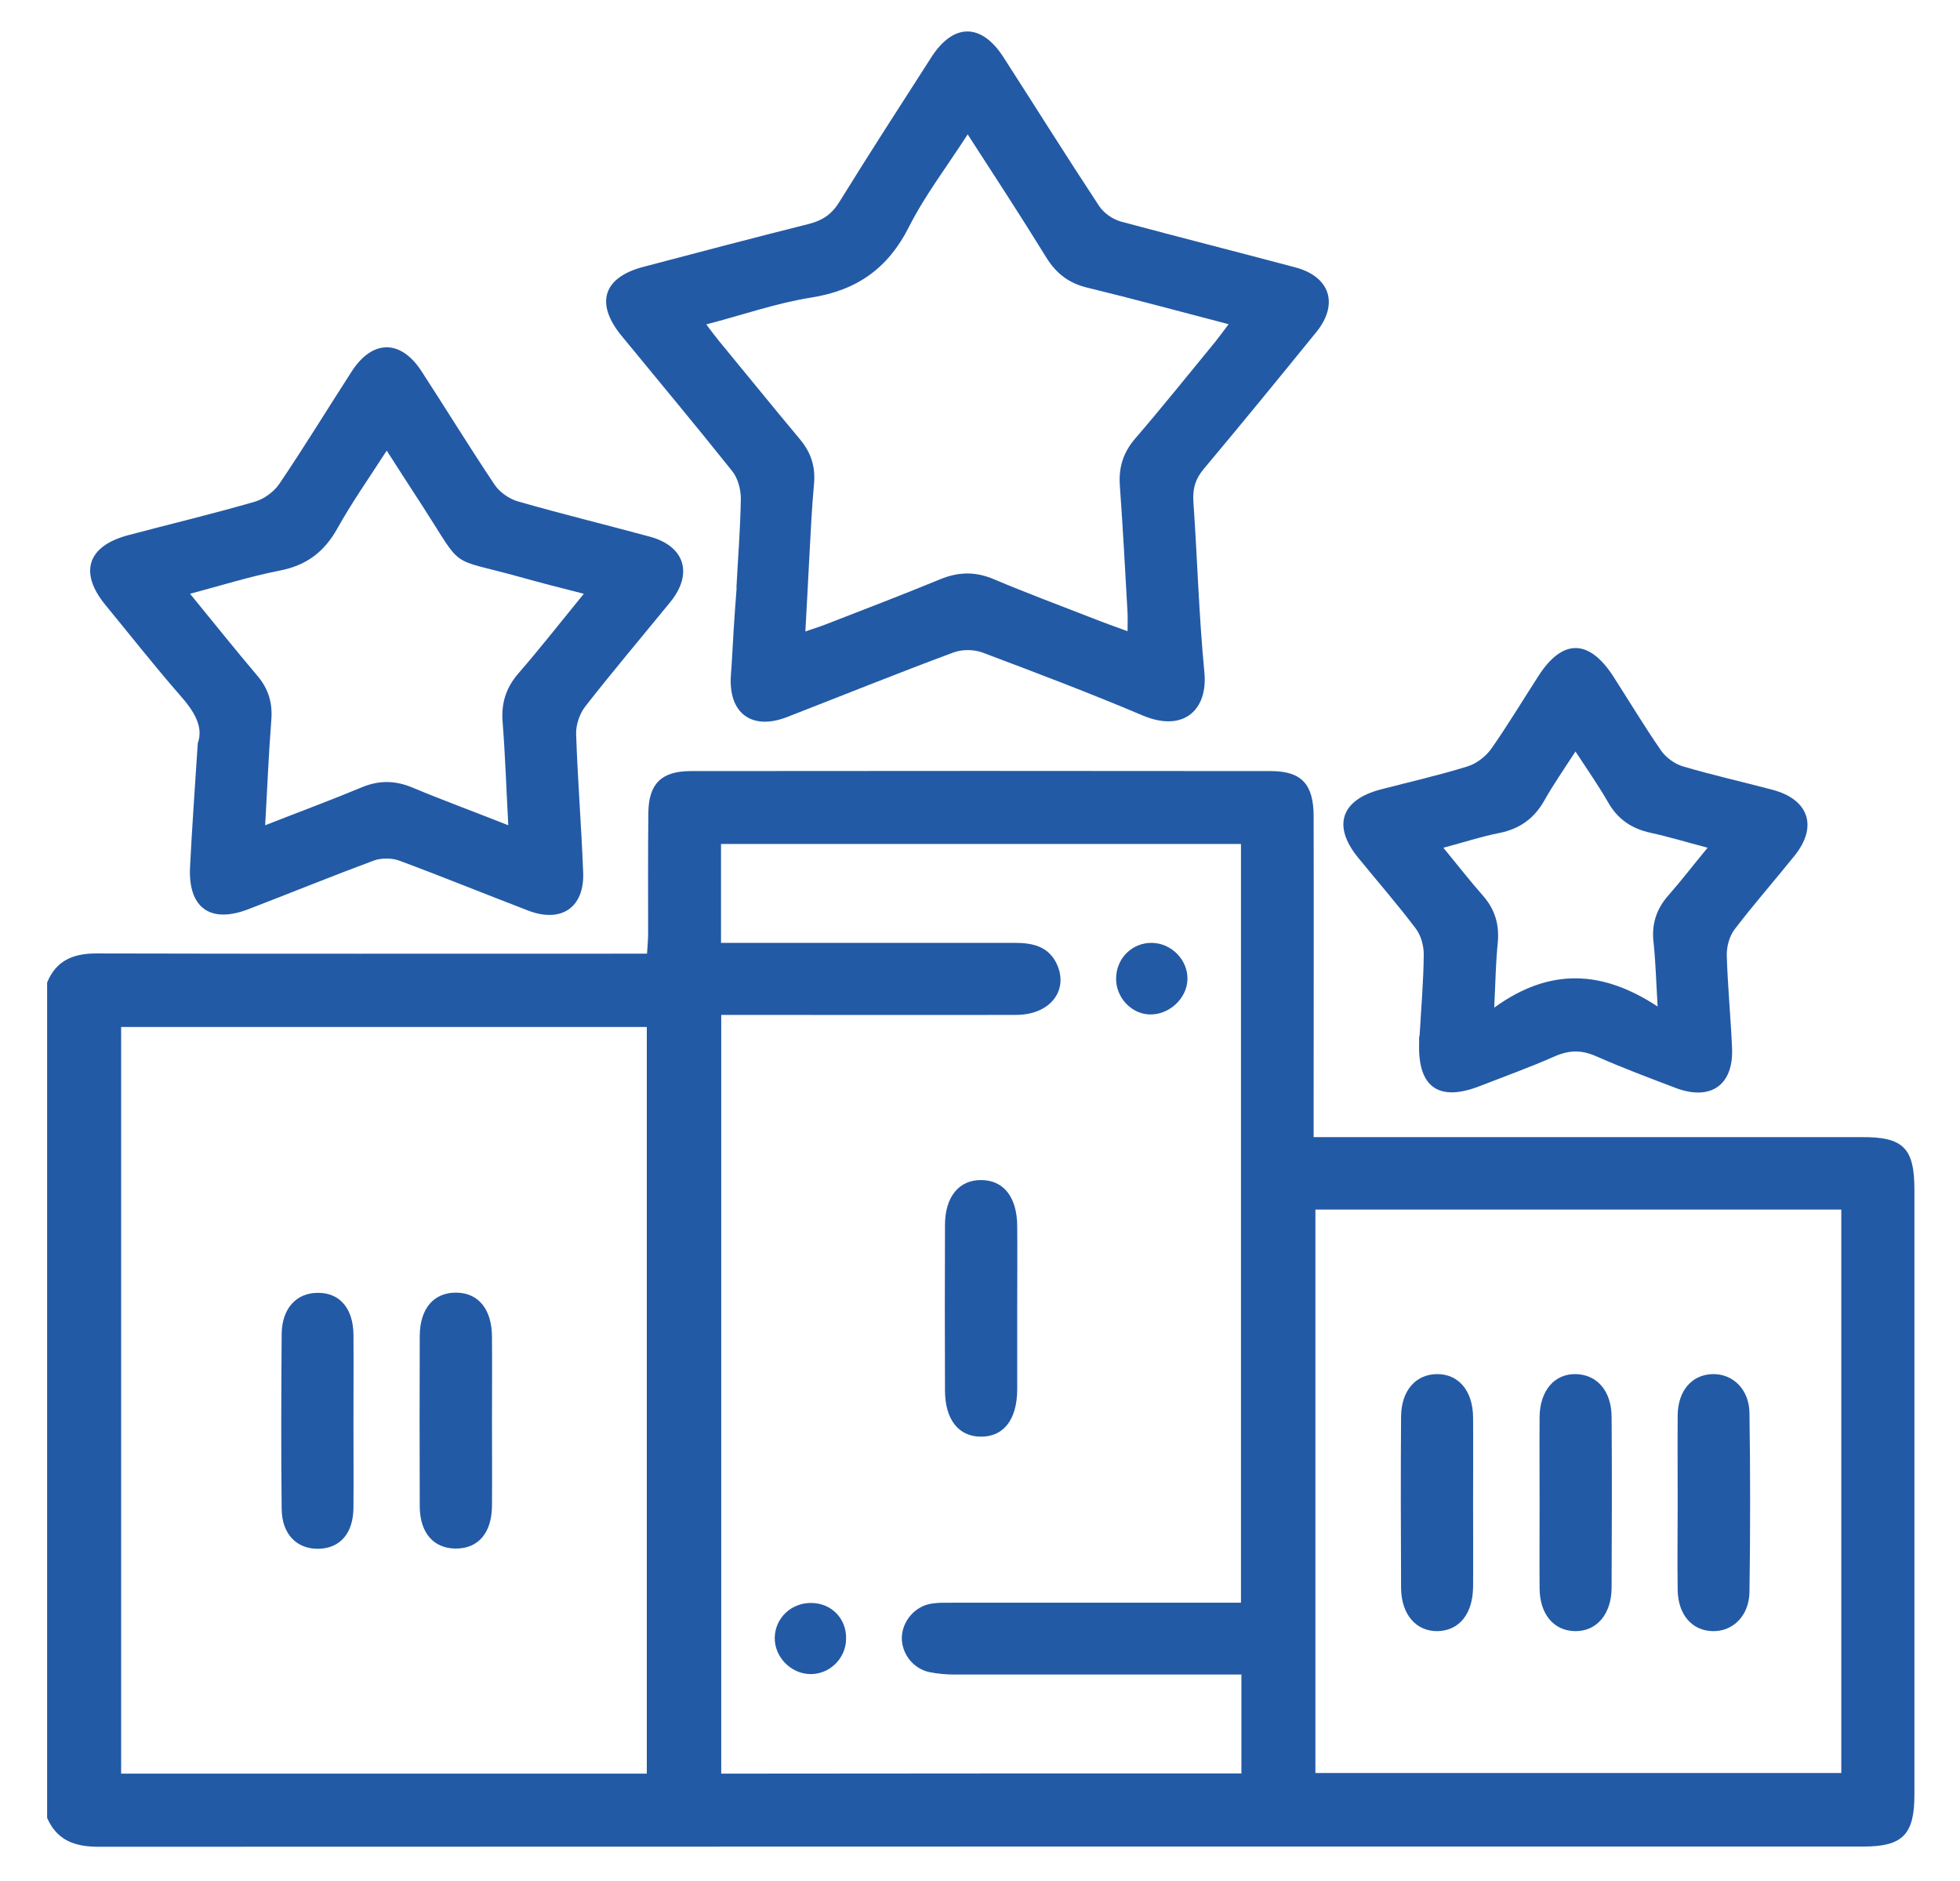
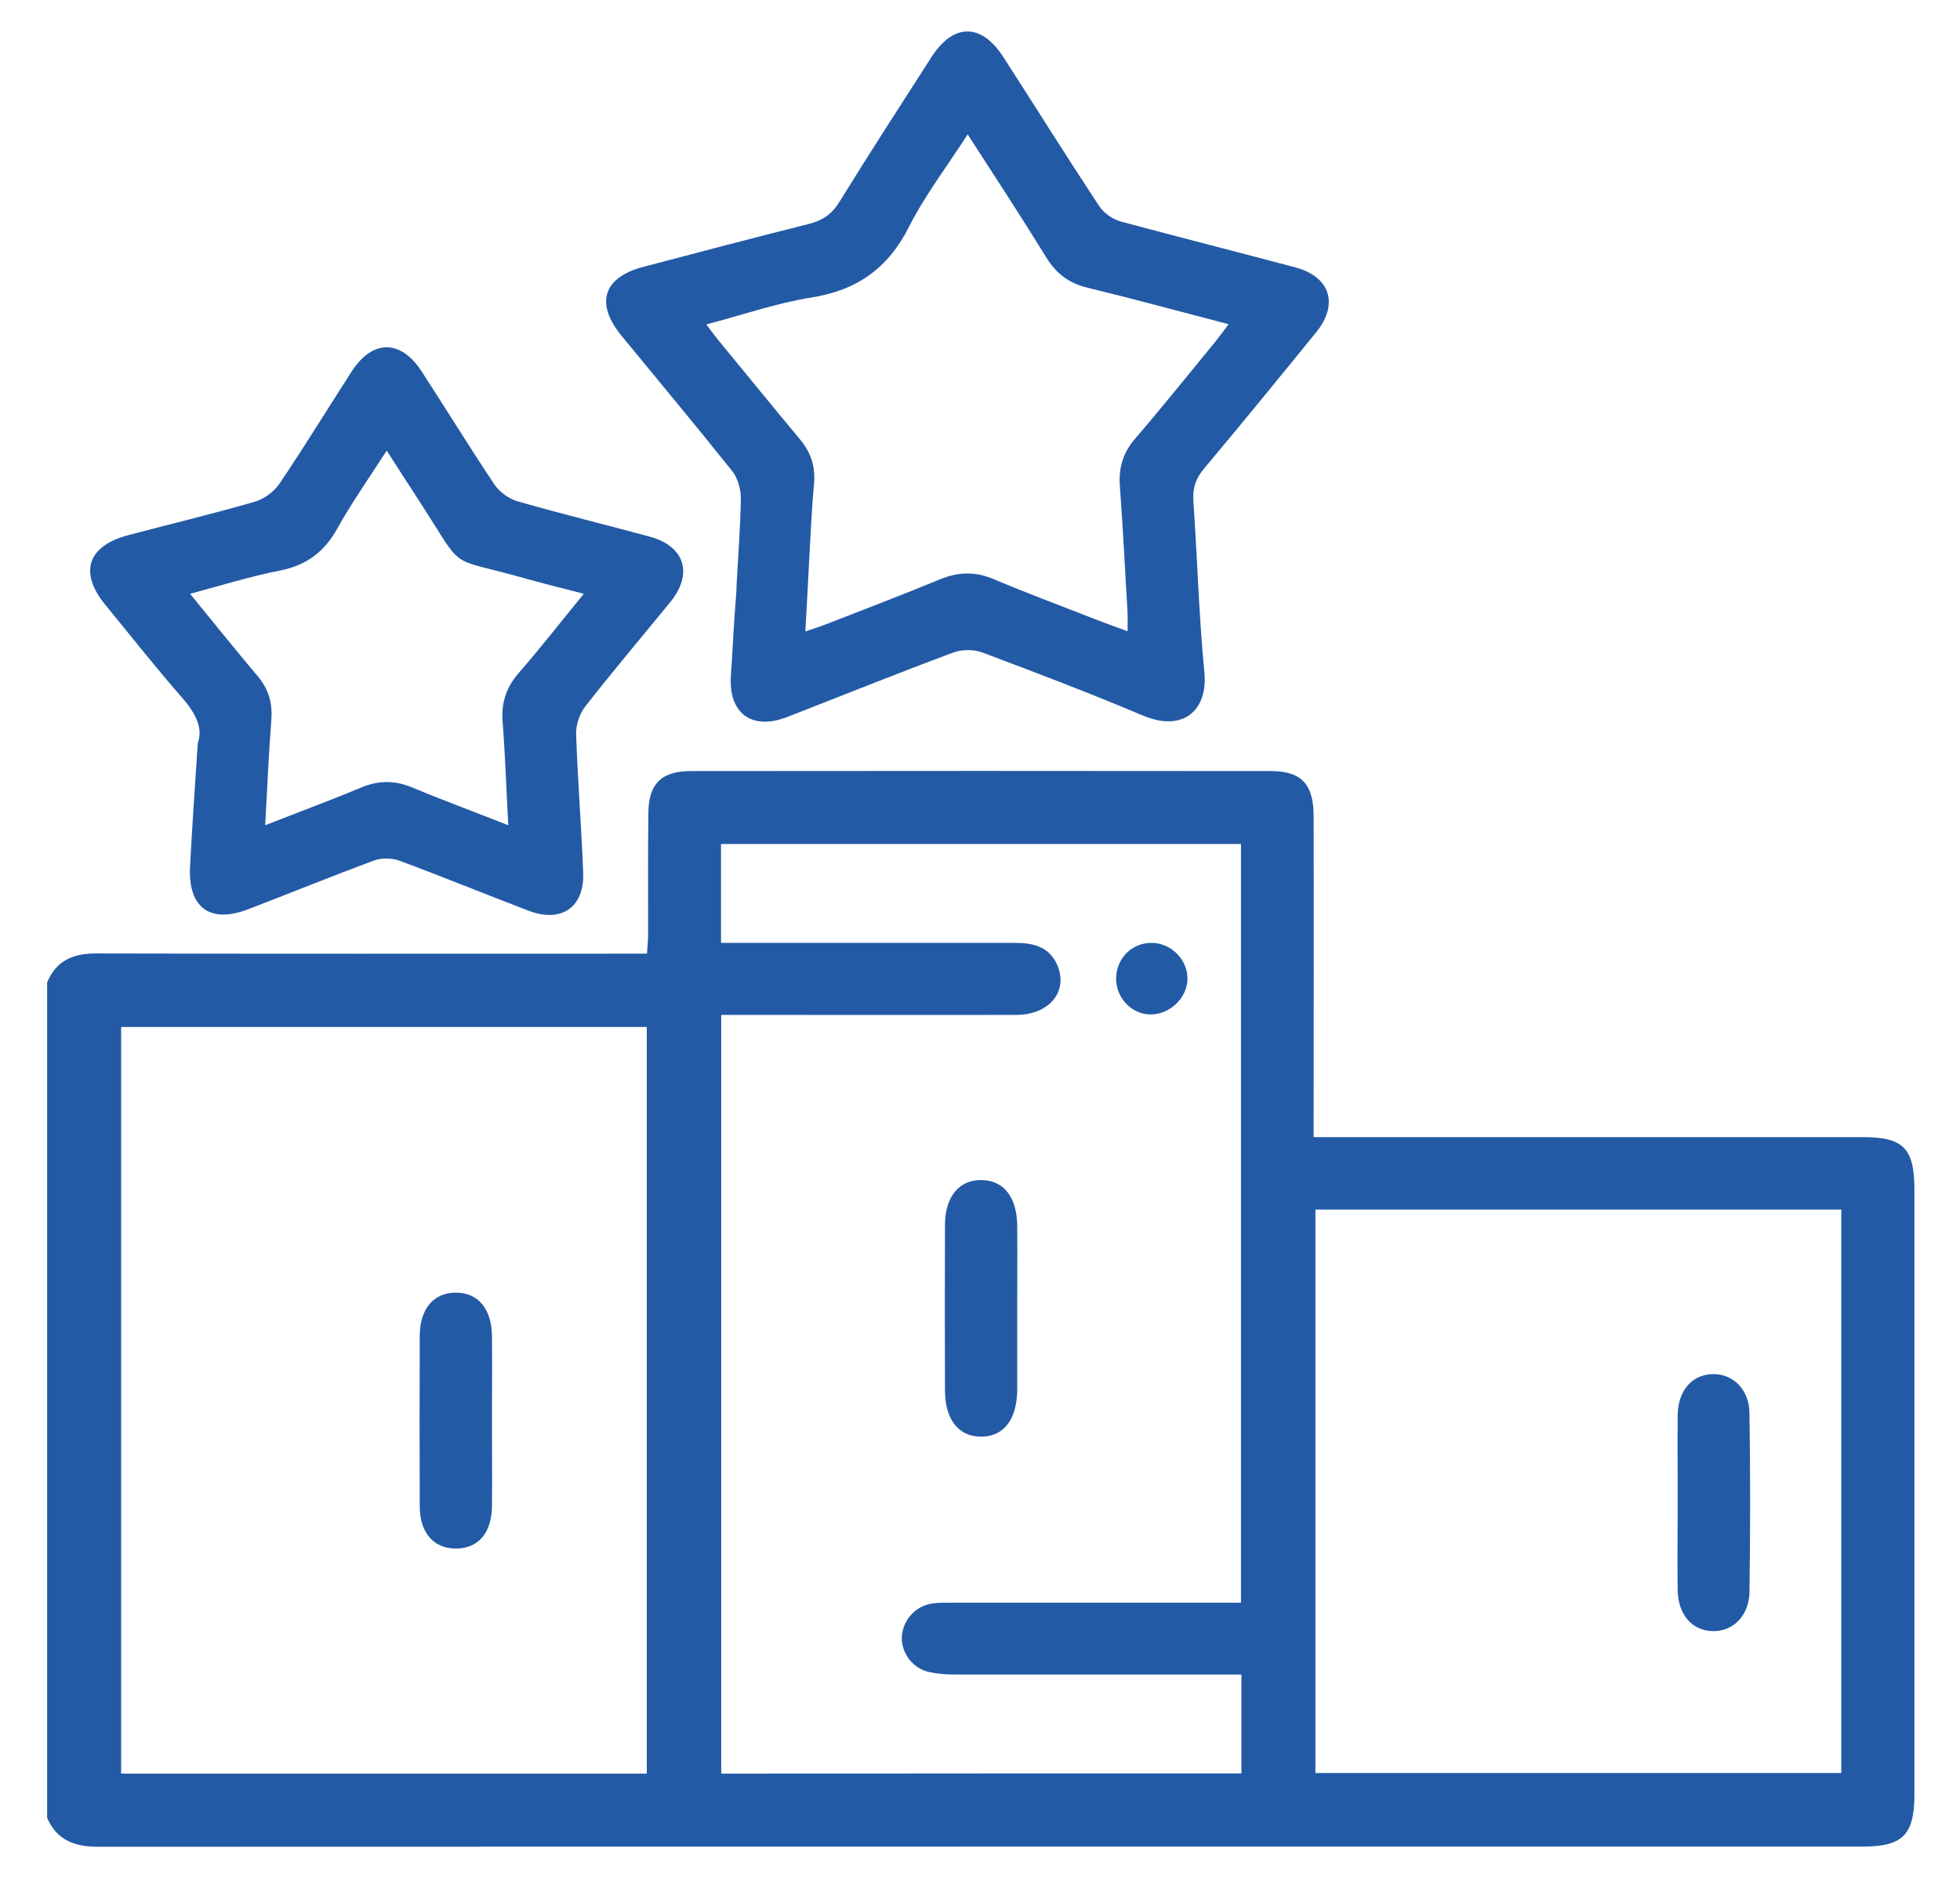
<svg xmlns="http://www.w3.org/2000/svg" version="1.1" id="Camada_1" x="0px" y="0px" width="890px" height="854px" viewBox="0 0 890 854" style="enable-background:new 0 0 890 854;" xml:space="preserve">
  <style type="text/css">
	.st0{fill:#235AA6;}
</style>
  <g>
    <g id="XMLID_1_">
      <g>
        <path class="st0" d="M869.3,540.1c0,91.6,0,183.3,0,274.9c0,18-5.4,23.4-23.1,23.4c-267.2,0-534.3,0-801.5,0.1     c-10.6,0-18.8-2.8-23.3-13.1c0-126.4,0-252.8,0-379.3c4.1-10,11.8-13.2,22.3-13.2c79.8,0.2,159.5,0.1,239.3,0.1     c3.3,0,6.6,0,10.8,0c0.2-3.4,0.5-6.3,0.5-9.2c0-18.2-0.1-36.4,0.1-54.6c0.1-13.4,6-19.1,19.3-19.1c87.8-0.1,175.5-0.1,263.3,0     c14,0,19.5,5.9,19.5,20.7c0.1,45,0,90,0,135c0,3.2,0,6.5,0,10.5c4.4,0,7.7,0,11,0c79.2,0,158.4,0,237.6,0     C864.2,516.1,869.3,521.2,869.3,540.1z M836.1,805c0-85.5,0-170.4,0-255.8c-79.6,0-158.7,0-238.8,0c0,85.7,0,170.8,0,255.8     C677.4,805,756.7,805,836.1,805z M563.7,805.2c0-14.9,0-29.4,0-44.9c-3.7,0-6.9,0-10.1,0c-40,0-80.1,0-120.1,0     c-3.8,0-7.8-0.3-11.5-1.1c-7.4-1.6-12.5-8.3-12.5-15.5c0.1-7.5,5.8-14.4,13.5-15.6c3-0.5,6.1-0.4,9.1-0.4c40.6,0,81.1,0,121.7,0     c3.2,0,6.4,0,9.7,0c0-115.7,0-230,0-344.5c-79,0-157.3,0-236.1,0c0,15,0,29.5,0,44.9c3.5,0,6.4,0,9.4,0c41.4,0,82.8,0,124.2,0     c8.3,0,15.5,1.8,19.1,10.1c5.1,11.9-3.6,22.6-18.7,22.6c-40.9,0.1-81.7,0-122.6,0c-3.6,0-7.1,0-11.3,0c0,115.6,0,230,0,344.5     C406.5,805.2,484.8,805.2,563.7,805.2z M293.7,805.3c0-113.5,0-226.2,0-339c-80,0-159.3,0-238.7,0c0,113.3,0,226,0,339     C134.7,805.3,213.8,805.3,293.7,805.3z" />
-         <path class="st0" d="M804.9,358.6c16.5,4.4,20.6,16.7,10,29.9c-9,11.2-18.5,22-27.2,33.4c-2.4,3.1-3.7,7.9-3.6,11.9     c0.4,14,1.8,28.1,2.4,42.1c0.7,16.9-9.8,24.1-25.8,18c-12.1-4.6-24.3-9.2-36.1-14.4c-6.6-2.9-12.3-2.7-18.8,0.2     c-11.1,4.9-22.5,9-33.8,13.4c-18.6,7.3-28.2,0.6-27.6-19.3c0-1.1,0-2.2,0-3.3c0.1,0,0.1,0,0.2,0c0.7-12.4,1.8-24.8,1.9-37.2     c0-4-1.3-8.7-3.7-11.8c-8.3-11-17.4-21.4-26.1-32.1c-11.8-14.4-7.8-26.3,10.4-31c13.1-3.4,26.3-6.4,39.2-10.4     c4-1.2,8.2-4.4,10.7-7.8c7.6-10.8,14.4-22.2,21.6-33.3c10.9-17,23-16.9,34.1,0.4c7.1,11.1,14,22.5,21.5,33.4     c2.3,3.3,6.3,6.2,10.1,7.3C777.5,351.9,791.3,355,804.9,358.6z M757.7,406.4c5.9-6.7,11.3-13.8,17.7-21.5c-9.5-2.5-17.7-5-26-6.8     c-8.6-1.9-14.9-6.2-19.3-14c-4.3-7.5-9.3-14.6-14.7-22.9c-5.3,8.2-10,14.9-14,22c-4.6,8.3-11.2,13.1-20.5,15     c-8.3,1.6-16.3,4.3-25.5,6.7c6.5,7.9,12.1,15.1,18.1,21.9c5.4,6.2,7.4,13.1,6.6,21.4c-0.9,8.6-1,17.2-1.6,29.3     c25.4-18.4,49.3-16.9,74.2-0.5c-0.7-11.6-0.9-20.1-1.8-28.6C749.8,419.9,752,412.8,757.7,406.4z" />
        <path class="st0" d="M794.4,641.6c0.4,27,0.4,54,0,81.1c-0.1,10.9-7.5,18.1-16.7,17.9c-9.4-0.2-15.7-7.5-15.9-18.6     c-0.2-13.2,0-26.5,0-39.7c0-13.2-0.1-26.5,0-39.7c0.1-11.1,6.4-18.4,15.7-18.7C786.8,623.6,794.3,630.8,794.4,641.6z" />
-         <path class="st0" d="M731.8,643.3c0.2,25.9,0.1,51.8,0,77.7c-0.1,12-6.9,19.8-16.7,19.6c-9.6-0.2-15.9-7.7-16-19.4     c-0.1-13,0-25.9,0-38.9c0-13-0.1-25.9,0-38.9c0.1-12,6.8-19.8,16.6-19.5C725.3,624.2,731.7,631.6,731.8,643.3z" />
-         <path class="st0" d="M668.9,643.5c0.1,13,0,25.9,0,38.9c0,12.7,0.1,25.4,0,38c-0.1,12.3-6.2,19.9-16,20.2     c-9.8,0.2-16.6-7.5-16.7-19.6c-0.1-25.9-0.2-51.8,0-77.8c0.1-11.7,6.5-19.1,16.1-19.3C662.2,623.7,668.8,631.4,668.9,643.5z" />
        <path class="st0" d="M588.2,121.4c15.8,4.2,19.8,16.7,9.5,29.4c-16.9,20.8-33.8,41.5-51,62c-3.9,4.6-5.2,9-4.8,15     c1.8,25.9,2.5,51.8,5,77.6c1.6,16.7-9.3,27.3-27.9,19.5c-24.1-10.2-48.6-19.5-73.1-28.7c-3.9-1.4-9.2-1.4-13.1,0.1     c-25.3,9.4-50.3,19.5-75.5,29.3c-16.1,6.2-26.7-1.9-25.4-19.2c0.5-6.6,0.8-13.2,1.2-19.8c0.4-6.6,0.9-13.2,1.4-19.8     c0,0,0,0-0.1,0c0.7-13.5,1.8-27,2-40.5c0-4.2-1.4-9.3-4-12.5c-16.5-20.7-33.5-41-50.3-61.5c-11.9-14.6-8.2-26.3,9.9-31.1     c25-6.6,50.1-13.2,75.2-19.5c6.3-1.6,10.5-4.4,14-10.1c13.6-22,27.7-43.8,41.7-65.6c10-15.6,22.7-15.6,32.7-0.1     c14.5,22.5,28.7,45.2,43.4,67.5c2.1,3.3,6.3,6.2,10,7.2C535.4,107.7,561.9,114.4,588.2,121.4z M551.9,155.1     c1.8-2.3,3.5-4.6,6-7.9c-22.3-5.8-43.2-11.5-64.2-16.6c-8.3-2-14.1-6.4-18.6-13.7c-11.4-18.5-23.3-36.7-35.7-55.9     c-9.3,14.5-19.3,27.5-26.6,41.9c-9.5,18.9-23.6,28.9-44.4,32.2c-15.8,2.5-31.2,7.9-47.7,12.2c2.4,3.2,4,5.3,5.7,7.4     c12.3,14.9,24.4,29.9,36.8,44.7c5.1,6.1,7.2,12.6,6.4,20.6c-1,11-1.5,22-2.1,33c-0.6,10.9-1.1,21.8-1.8,33.7     c3.8-1.3,6.7-2.2,9.5-3.3c17.2-6.7,34.5-13.3,51.5-20.3c8.4-3.5,16.2-3.7,24.6-0.1c14.7,6.2,29.7,11.8,44.6,17.6     c5,2,10.1,3.8,16.1,6c0-3.5,0.1-5.9,0-8.3c-1.1-19.3-2.1-38.6-3.5-57.8c-0.6-8.2,1.5-15,6.9-21.3     C527.9,184.7,539.8,169.8,551.9,155.1z" />
        <path class="st0" d="M523.2,428.1c8.9,0.2,16.3,7.9,16,16.7c-0.3,8.6-8.3,16-17.1,15.8c-8.4-0.2-15.4-7.7-15.3-16.4     C506.9,435,514.2,427.9,523.2,428.1z" />
        <path class="st0" d="M461.9,556.6c0.1,12.7,0,25.4,0,38c0,12.1,0,24.3,0,36.4c-0.1,13.6-6.2,21.4-16.6,21.3     c-10.1-0.1-16.1-7.8-16.2-20.8c-0.1-25.1-0.1-50.2,0-75.3c0-12.8,6.4-20.6,16.6-20.4C455.8,535.9,461.8,543.6,461.9,556.6z" />
-         <path class="st0" d="M368.4,727.8c9.2,0.1,16,7.1,15.8,16.3c-0.1,9-7.6,16.2-16.4,16c-8.8-0.2-16.2-7.9-16-16.6     C352,734.6,359.3,727.7,368.4,727.8z" />
        <path class="st0" d="M295.2,243.7c15.7,4.3,19.6,16.7,9.3,29.5c-12.9,15.8-26.1,31.4-38.7,47.5c-2.6,3.3-4.3,8.4-4.2,12.5     c0.7,20.9,2.4,41.9,3.2,62.8c0.7,15.9-9.8,23.2-24.8,17.5c-19.6-7.5-38.9-15.4-58.6-22.7c-3.4-1.3-8.2-1.3-11.6-0.1     c-19.1,7.1-38,14.8-57,22.1c-17.3,6.7-27.5-0.6-26.5-19.3c0.9-17.9,2.2-35.8,3.5-56c2.8-7.7-1.9-14.9-8.3-22.1     c-11.6-13.3-22.5-27.2-33.7-40.8c-12-14.7-8.1-26.7,10.4-31.6c19.2-5.1,38.5-9.7,57.5-15.2c4.2-1.2,8.8-4.6,11.2-8.2     c11.3-16.7,21.8-33.9,32.7-50.8c9.5-14.8,22.4-14.8,31.9-0.1c11.1,17.1,21.8,34.5,33.1,51.4c2.3,3.4,6.7,6.5,10.7,7.6     C255.2,233.4,275.3,238.3,295.2,243.7z M235.6,305.5c9.9-11.4,19.2-23.3,29.5-35.9c-10.5-2.7-19.7-5-28.9-7.6     c-33.2-9.2-25.3-2.7-44.2-32c-5.3-8.2-10.6-16.3-16.4-25.4c-8.2,12.7-16,23.8-22.5,35.5c-6,10.7-14.2,16.7-26.2,19     c-13.3,2.6-26.3,6.7-40.6,10.5c10.9,13.3,20.7,25.6,30.8,37.5c4.9,5.9,6.7,12.2,6.1,19.8c-1.2,15.3-1.8,30.7-2.8,47.8     c15.8-6.2,29.9-11.4,43.8-17.2c7.9-3.3,15.3-3.2,23.1,0.1c13.9,5.8,28.1,11,43.5,17.1c-0.9-16.7-1.4-32-2.6-47.3     C227.6,318.8,230,311.9,235.6,305.5z" />
        <path class="st0" d="M223.4,606.8c0.1,13,0,25.9,0,38.9c0,12.7,0.1,25.4,0,38c-0.1,12.4-6.3,19.5-16.6,19.4     c-9.9-0.1-16.1-7.1-16.2-19c-0.1-25.9-0.1-51.8,0-77.7c0.1-12.3,6.4-19.6,16.6-19.5C217.2,587,223.3,594.4,223.4,606.8z" />
-         <path class="st0" d="M160.5,606c0.1,13.2,0,26.5,0,39.7c0,13,0.1,25.9,0,38.9c-0.1,11.5-6,18.3-15.6,18.6     c-10,0.3-16.9-6.5-17-18.1c-0.3-26.5-0.2-52.9,0-79.4c0.1-11.7,6.8-18.8,16.6-18.7C154.3,587,160.4,594.1,160.5,606z" />
      </g>
      <g>
		</g>
    </g>
  </g>
</svg>